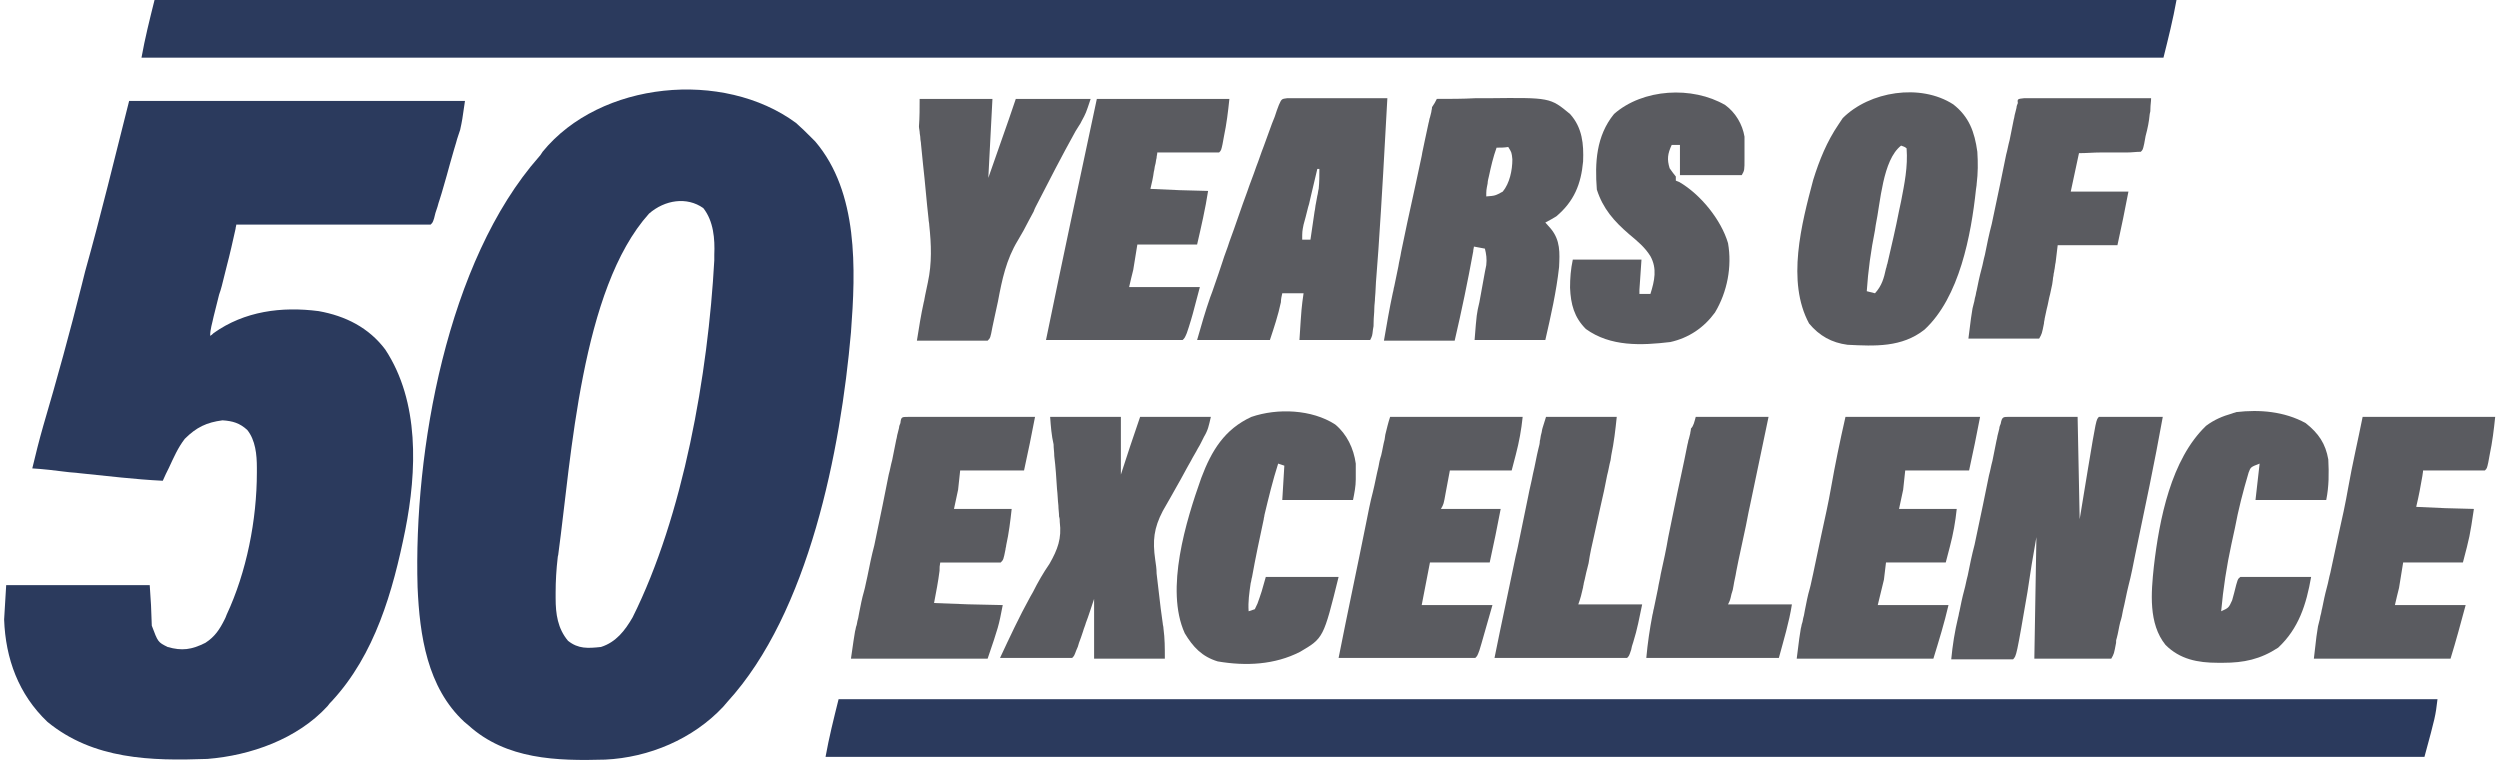
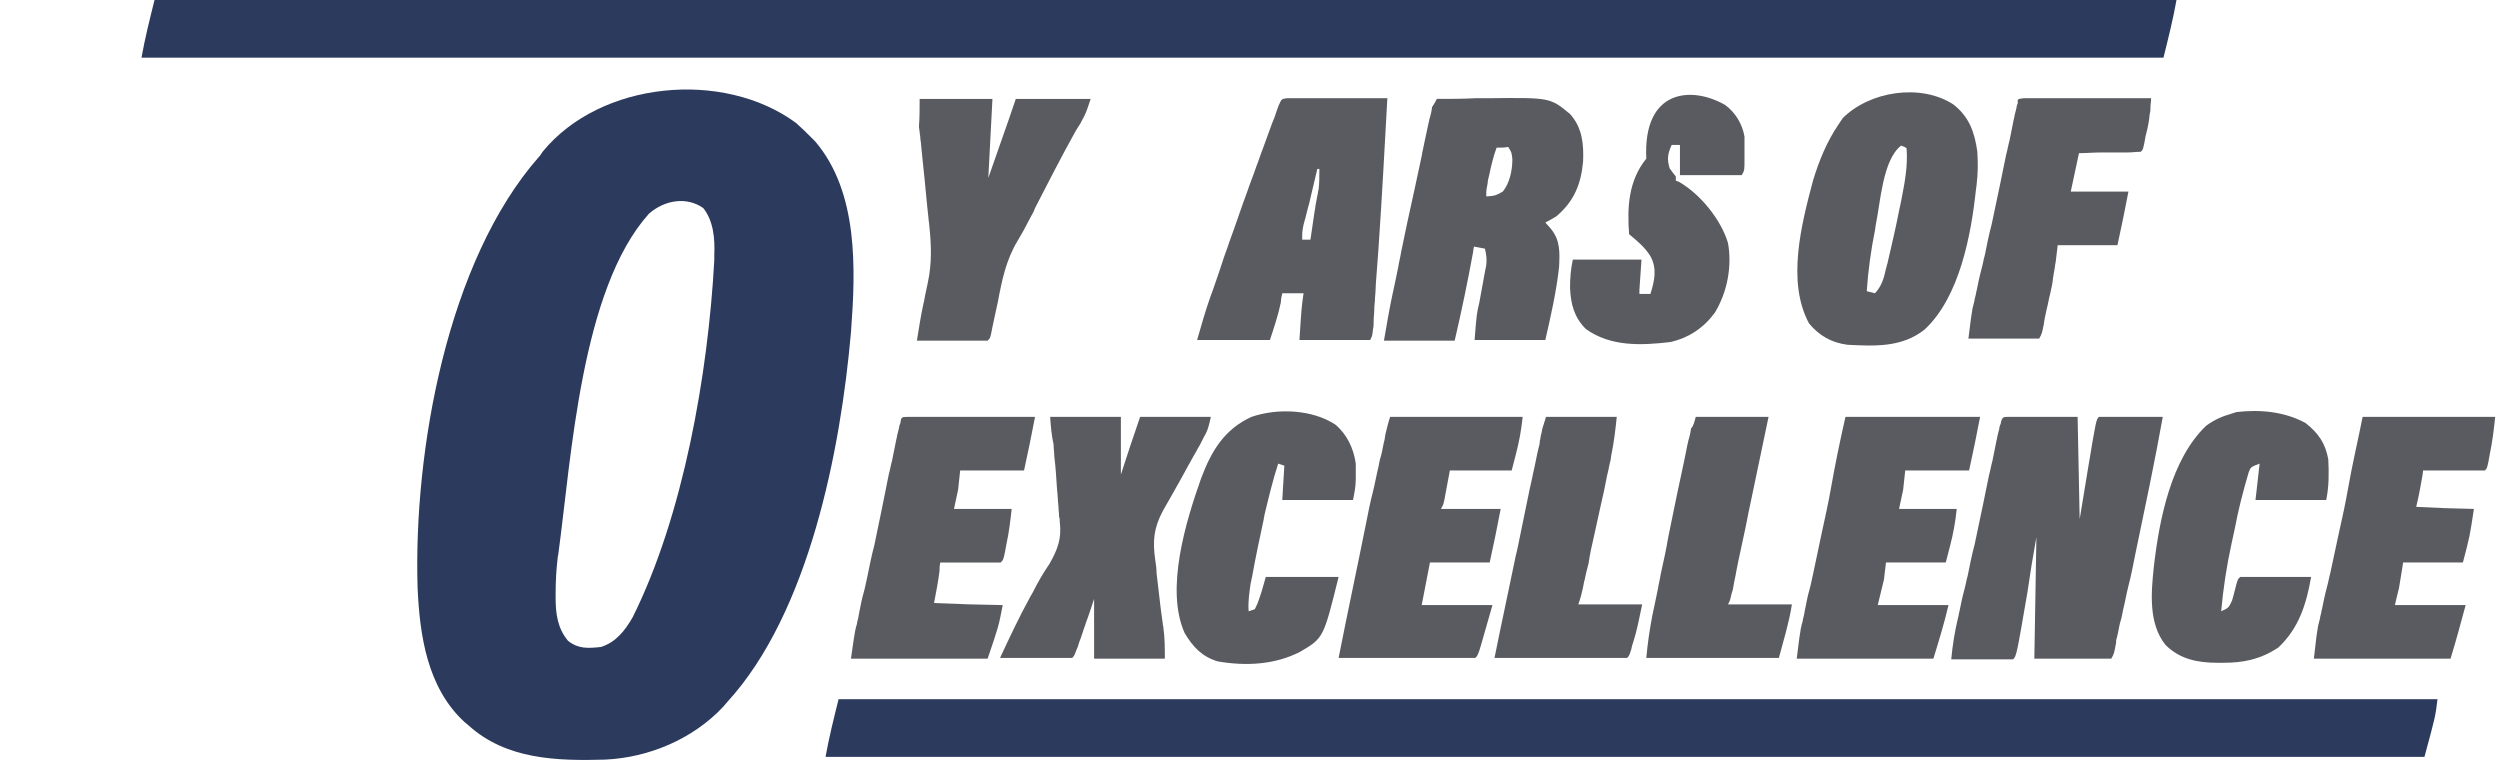
<svg xmlns="http://www.w3.org/2000/svg" version="1.1" x="0px" y="0px" width="364px" height="110.7px" viewBox="0 0 364 110.7" style="enable-background:new 0 0 364 110.7;" xml:space="preserve">
  <style type="text/css">
	.st0{fill:#2B3A5D;}
	.st1{fill:#5A5B60;}
	.st2{display:none;}
	.st3{display:inline;fill:#1B365D;}
</style>
  <g id="Raksha_Bhandan_Content">
    <g>
      <path class="st0" d="M115.9,17.9c0.8,0.7,1.5,1.4,2.2,2.1c0.2,0.2,0.4,0.4,0.6,0.6c6.3,7.4,5.9,18.6,5.2,27.8    c-1.5,17.1-6.1,40.8-18,53.8c-0.2,0.2-0.4,0.5-0.6,0.7c-4.4,4.7-10.8,7.4-17.2,7.7c-7,0.2-14.4,0-19.9-5c-0.2-0.2-0.4-0.3-0.6-0.5    c-5.4-5-6.5-12.6-6.8-19.6C60.2,65.7,65.1,38,78.5,22.8c0.2-0.2,0.3-0.4,0.5-0.7C87.4,11.8,105.3,10.1,115.9,17.9z M94.5,31.1    c-9.9,11-11.3,35.5-13.2,49.5c0,0.2-0.1,0.4-0.1,0.6c-0.2,1.7-0.3,3.4-0.3,5.1c0,0.3,0,0.6,0,0.8c0,2.3,0.3,4.4,1.8,6.2    c1.5,1.2,2.9,1.1,4.8,0.9c2.2-0.7,3.5-2.4,4.6-4.3c7.4-14.8,11-35.5,11.9-52c0-0.2,0-0.5,0-0.8c0.1-2.3-0.1-4.9-1.6-6.8    C100,28.6,96.8,29.1,94.5,31.1z" />
-       <path class="st0" d="M18.8,14.7c16.1,0,32.2,0,48.9,0c-0.4,2.8-0.4,2.8-0.7,4.2c-0.1,0.3-0.2,0.6-0.3,0.9c-0.1,0.3-0.2,0.6-0.3,1    c-0.1,0.3-0.2,0.7-0.3,1c-0.2,0.7-0.4,1.4-0.6,2.1c-0.3,1.1-0.6,2.2-0.9,3.2c-0.2,0.7-0.4,1.4-0.6,2c-0.1,0.3-0.2,0.6-0.3,1    c-0.1,0.3-0.2,0.6-0.3,0.9c-0.1,0.4-0.1,0.4-0.2,0.8c-0.2,0.6-0.2,0.6-0.5,0.9c-0.9,0-1.8,0-2.6,0c-0.3,0-0.6,0-0.8,0    c-0.9,0-1.8,0-2.8,0c-0.6,0-1.3,0-1.9,0c-1.7,0-3.3,0-5,0c-1.7,0-3.4,0-5.1,0c-3.4,0-6.7,0-10.1,0c0,0.2-0.1,0.4-0.1,0.6    c-0.4,1.8-0.8,3.6-1.3,5.5c-0.1,0.5-0.3,1.1-0.4,1.6c-0.2,0.8-0.4,1.7-0.7,2.5c-0.2,0.8-0.4,1.6-0.6,2.4c-0.1,0.3-0.1,0.5-0.2,0.8    c-0.2,1-0.5,1.8-0.5,2.8c0.2-0.1,0.3-0.2,0.5-0.4c4.5-3.2,9.9-3.9,15.3-3.2c3.9,0.7,7.3,2.4,9.7,5.6c5,7.6,4.6,17.7,2.9,26.3    c-1.8,8.9-4.4,18.1-10.7,24.9c-0.2,0.2-0.4,0.4-0.6,0.7c-4.4,4.8-11.2,7.2-17.5,7.7c-8.2,0.3-16.6,0.1-23.3-5.4    c-4.2-4-6.1-9.2-6.3-14.9c0.1-1.6,0.2-3.3,0.3-5c6.9,0,13.8,0,20.9,0c0.2,2.9,0.2,2.9,0.3,5.9c0.9,2.4,0.9,2.4,2.3,3.1    c2.1,0.6,3.5,0.4,5.5-0.6c1.4-0.9,2.1-2,2.8-3.4c0.1-0.2,0.2-0.4,0.3-0.7c2.9-6.2,4.4-13.8,4.4-20.7c0-0.2,0-0.5,0-0.7    c0-1.9-0.2-4-1.4-5.5c-1.1-1-2.1-1.3-3.6-1.4c-2.3,0.3-3.8,1-5.5,2.7c-1,1.3-1.6,2.7-2.3,4.2c-0.3,0.6-0.6,1.2-0.9,1.9    c-4.1-0.2-8.1-0.7-12.1-1.1c-0.7-0.1-1.3-0.1-2-0.2c-1.6-0.2-3.2-0.4-4.9-0.5c0.5-2.1,1-4.1,1.6-6.2c2-6.8,3.9-13.7,5.6-20.5    c0.2-0.7,0.3-1.3,0.5-2C14.7,31.3,16.7,23,18.8,14.7z" />
      <path class="st0" d="M22.5,0c97.2,0,194.3,0,294.4,0c-0.5,2.8-1.2,5.6-1.9,8.4c-97.2,0-194.3,0-294.4,0C21.1,5.6,21.8,2.8,22.5,0z    " />
      <path class="st0" d="M122.1,101.8c76.8,0,153.6,0,232.8,0c-0.3,2.5-0.3,2.5-1.9,8.4c-76.8,0-153.6,0-232.8,0    C120.7,107.4,121.4,104.6,122.1,101.8z" />
      <path class="st1" d="M292.7,60.7c0.5,0,0.9,0,1.4,0c0.2,0,0.4,0,0.6,0c0.8,0,1.6,0,2.4,0c1.8,0,3.6,0,5.4,0    c0.1,4.9,0.2,9.9,0.3,14.9c0.6-3.6,0.6-3.6,1.2-7.3c1.2-7.2,1.2-7.2,1.6-7.6c0.7,0,1.4,0,2.1,0c0.3,0,0.3,0,0.6,0c0.7,0,1.3,0,2,0    c0.4,0,0.9,0,1.3,0c1.1,0,2.2,0,3.3,0c-1.2,6.7-2.6,13.3-4,20c-0.3,1.5-0.6,3.1-1,4.6c-0.3,1.2-0.5,2.4-0.8,3.6    c-0.1,0.6-0.2,1.1-0.4,1.7c-0.2,0.8-0.3,1.6-0.5,2.3c-0.1,0.3-0.1,0.3-0.1,0.7c-0.3,1.6-0.3,1.6-0.7,2.3c-3.7,0-7.4,0-11.2,0    c0.1-5.9,0.2-11.7,0.3-17.7c-0.7,4-0.7,4-1.3,8c-1.6,9.3-1.6,9.3-2.1,9.8c-0.7,0-1.3,0-2,0c-0.4,0-0.8,0-1.2,0c-0.4,0-0.9,0-1.3,0    c-0.4,0-0.9,0-1.3,0c-1.1,0-2.1,0-3.2,0c0.2-2.1,0.5-4,1-6.1c0.1-0.3,0.1-0.6,0.2-0.9c0.2-1,0.4-2,0.7-3.1    c0.2-0.7,0.3-1.4,0.5-2.1c0.3-1.5,0.6-3,1-4.5c0.4-1.9,0.8-3.8,1.2-5.7c0.3-1.5,0.6-2.9,0.9-4.4c0.2-0.7,0.3-1.4,0.5-2.1    c0.2-1,0.4-2,0.6-3c0.1-0.3,0.1-0.6,0.2-0.9c0.1-0.3,0.1-0.5,0.2-0.8c0-0.2,0.1-0.5,0.2-0.7C291.5,60.6,291.7,60.7,292.7,60.7z" />
      <path class="st1" d="M209.2,14.4c1.9,0,3.8,0,5.6-0.1c0.6,0,1.3,0,1.9,0c9-0.1,9-0.1,11.9,2.3c1.8,2,2,4.4,1.9,6.9    c-0.3,3.3-1.3,5.8-3.9,8c-0.5,0.3-1,0.6-1.6,0.9c0.3,0.3,0.5,0.6,0.8,0.9c1.4,1.7,1.3,3.5,1.2,5.6c-0.4,3.6-1.2,7.1-2,10.6    c-3.4,0-6.8,0-10.3,0c0.3-3.8,0.3-3.8,0.7-5.5c0.1-0.4,0.1-0.7,0.2-1.1c0.1-0.7,0.3-1.5,0.4-2.2c0.1-0.4,0.1-0.7,0.2-1.1    c0.1-0.5,0.1-0.5,0.2-1c0.1-0.9,0-1.6-0.2-2.4c-0.5-0.1-1-0.2-1.6-0.3c0,0.2-0.1,0.4-0.1,0.7c-0.8,4.4-1.7,8.7-2.7,13    c-3.4,0-6.8,0-10.3,0c0.4-2.3,0.8-4.7,1.3-7c0.1-0.3,0.1-0.6,0.2-0.9c0.2-1,0.4-2,0.6-2.9c0.1-0.7,0.3-1.4,0.4-2.1    c0.3-1.4,0.6-2.9,0.9-4.3c0.4-1.8,0.8-3.7,1.2-5.5c0.3-1.4,0.6-2.8,0.9-4.2c0.1-0.7,0.3-1.4,0.4-2c0.2-0.9,0.4-1.9,0.6-2.8    c0.1-0.3,0.1-0.6,0.2-0.8c0.1-0.3,0.1-0.5,0.2-0.8c0-0.2,0.1-0.4,0.1-0.7C208.9,15,208.9,15,209.2,14.4z M217.9,21.5    c-0.5,1.4-0.8,2.7-1.1,4.1c-0.1,0.4-0.2,0.8-0.2,1.1c-0.2,1-0.2,1-0.2,1.9c1.3-0.1,1.3-0.1,2.4-0.7c1-1.2,1.4-3.1,1.4-4.7    c-0.1-1-0.1-1-0.6-1.8C219,21.5,218.5,21.5,217.9,21.5z" />
      <path class="st1" d="M284.4,15.2c2.3,1.8,3.1,4,3.5,6.9c0.1,1.6,0.1,3.1-0.1,4.7c0,0.3-0.1,0.6-0.1,0.8    c-0.7,6.6-2.4,15.7-7.5,20.4c-3.3,2.6-7.2,2.4-11.2,2.2c-2.3-0.3-4.1-1.3-5.6-3.1c-3.3-6.1-1.1-14.5,0.6-20.9    c0.9-2.9,2-5.6,3.7-8.1c0.2-0.3,0.4-0.6,0.6-0.9C272.2,13.3,279.6,12.1,284.4,15.2z M276.8,21.2c-2.7,2.1-3,8.3-3.7,11.6    c0,0.2-0.1,0.5-0.1,0.7c-0.6,3-1,5.9-1.2,8.9c0.4,0.1,0.8,0.2,1.2,0.3c1-1.1,1.3-2.2,1.6-3.6c0.1-0.2,0.1-0.5,0.2-0.7    c0.6-2.6,1.2-5.1,1.7-7.7c0.1-0.5,0.2-1,0.3-1.4c0.5-2.6,1-5,0.8-7.7C277.4,21.4,277.1,21.3,276.8,21.2z" />
      <path class="st1" d="M187.4,14.3c0.3,0,0.5,0,0.8,0c0.3,0,0.6,0,0.9,0c0.3,0,0.7,0,1,0c0.5,0,0.5,0,1,0c1.1,0,2.2,0,3.3,0    c0.7,0,1.5,0,2.2,0c1.8,0,3.6,0,5.4,0c-0.4,7.3-0.8,14.7-1.3,22c-0.1,1.3-0.2,2.6-0.3,4c-0.1,1-0.1,2.1-0.2,3.1    c0,0.5-0.1,1-0.1,1.5c0,0.7-0.1,1.3-0.1,2c0,0.6,0,0.6-0.1,1.1c-0.1,0.9-0.1,0.9-0.4,1.5c-3.4,0-6.8,0-10.3,0    c0.3-4.7,0.3-4.7,0.6-6.8c-1,0-2.1,0-3.1,0c-0.1,0.4-0.2,0.9-0.2,1.3c-0.4,1.9-1,3.7-1.6,5.5c-3.5,0-7,0-10.6,0    c0.6-2.1,1.2-4.2,1.9-6.2c0.1-0.3,0.2-0.5,0.3-0.8c0.3-0.9,0.6-1.7,0.9-2.6c0.2-0.6,0.4-1.2,0.6-1.8c0.3-1,0.7-1.9,1-2.9    c0.9-2.4,1.7-4.9,2.6-7.3c0.4-1.2,0.9-2.4,1.3-3.6c0.4-1,0.7-2,1.1-3c0.4-1.1,0.8-2.2,1.2-3.3c0.2-0.5,0.2-0.5,0.4-1    c0.1-0.3,0.2-0.6,0.3-0.9c0.1-0.3,0.2-0.5,0.3-0.8C186.6,14.4,186.6,14.4,187.4,14.3z M192.1,23.4c0.3,0.9,0.3,0.9,0.3,0.9    L192.1,23.4z M191.8,24.6c-0.3,1.3-0.6,2.5-0.9,3.8c-0.1,0.4-0.2,0.9-0.3,1.3c-0.2,0.6-0.3,1.2-0.5,1.9c-0.1,0.4-0.2,0.7-0.3,1.1    c-0.2,1-0.2,1-0.2,2.2c0.4,0,0.8,0,1.2,0c0.2-1.4,0.4-2.7,0.6-4.1c0.1-0.4,0.1-0.8,0.2-1.2c0.1-0.4,0.1-0.7,0.2-1.1    c0.1-0.3,0.1-0.7,0.2-1c0.1-1,0.1-1.9,0.1-2.9C192,24.6,191.9,24.6,191.8,24.6z" />
      <path class="st1" d="M152.9,60.7c3.4,0,6.8,0,10.3,0c0,2.8,0,5.5,0,8.4c0.9-2.8,1.8-5.5,2.8-8.4c3.4,0,6.8,0,10.3,0    c-0.3,1.3-0.4,1.9-1,2.9c-0.2,0.4-0.2,0.4-0.4,0.8c-0.2,0.4-0.2,0.4-0.5,0.9c-0.3,0.6-0.7,1.2-1,1.8c-0.7,1.2-1.3,2.4-2,3.6    c-0.3,0.5-0.6,1.1-0.9,1.6c-0.4,0.7-0.8,1.4-1.2,2.1c-1.3,2.5-1.5,4.3-1.1,7.1c0.1,0.7,0.2,1.3,0.2,2c0.2,1.7,0.4,3.4,0.6,5.1    c0.1,0.7,0.2,1.5,0.3,2.2c0,0.2,0.1,0.4,0.1,0.7c0.2,1.5,0.2,2.8,0.2,4.4c-3.4,0-6.8,0-10.3,0c0-2.9,0-5.8,0-8.7    c-0.2,0.6-0.4,1.2-0.6,1.8c-0.2,0.6-0.4,1.2-0.6,1.7c-0.1,0.4-0.3,0.8-0.4,1.2c-0.2,0.6-0.4,1.2-0.6,1.7c-0.1,0.4-0.2,0.7-0.4,1.1    c-0.3,0.8-0.3,0.8-0.6,1.1c-0.8,0-1.6,0-2.3,0c-0.4,0-0.4,0-0.7,0c-0.8,0-1.5,0-2.3,0c-0.5,0-1,0-1.5,0c-1.2,0-2.5,0-3.7,0    c1.4-3,2.8-6,4.4-8.9c0.1-0.2,0.3-0.5,0.4-0.7c0.7-1.4,1.5-2.8,2.4-4.1c1.2-2.1,1.8-3.7,1.5-6.1c0-0.3,0-0.5-0.1-0.8    c0-0.5-0.1-1.1-0.1-1.6c-0.1-0.8-0.1-1.6-0.2-2.4c-0.1-1.6-0.2-3.2-0.4-4.8c0-0.6-0.1-1.1-0.1-1.7C153.1,63.4,153,62.1,152.9,60.7    z" />
-       <path class="st1" d="M251.2,15.3c1.5,1.1,2.5,2.8,2.8,4.6c0,0.8,0,1.7,0,2.5c0,0.2,0,0.5,0,0.7c0,1.7,0,1.7-0.4,2.4c-3,0-6,0-9,0    c0-1.4,0-2.9,0-4.4c-0.4,0-0.8,0-1.2,0c-0.6,1.3-0.7,2.1-0.3,3.4c0.5,0.7,0.5,0.7,0.9,1.2c0,0.2,0,0.4,0,0.6    c0.2,0.1,0.3,0.1,0.5,0.2c3.1,1.8,6.1,5.5,7.1,8.9c0.6,3.4-0.1,7.1-1.9,10.1c-1.6,2.2-3.8,3.7-6.5,4.3c-4.2,0.5-8.7,0.7-12.3-1.9    c-1.7-1.7-2.2-3.6-2.3-6c0-1.4,0.1-2.7,0.4-4.1c3.3,0,6.6,0,10,0c-0.1,1.4-0.2,2.9-0.3,4.4c0,0.2,0,0.4,0,0.6c0.5,0,1,0,1.6,0    c0.6-1.9,1-3.7,0-5.5c-0.8-1.3-1.9-2.2-3.1-3.2c-2.2-1.9-3.8-3.7-4.7-6.5c-0.3-3.9-0.1-7.8,2.5-11    C239.2,12.9,246.4,12.5,251.2,15.3z" />
+       <path class="st1" d="M251.2,15.3c1.5,1.1,2.5,2.8,2.8,4.6c0,0.8,0,1.7,0,2.5c0,0.2,0,0.5,0,0.7c0,1.7,0,1.7-0.4,2.4c-3,0-6,0-9,0    c0-1.4,0-2.9,0-4.4c-0.4,0-0.8,0-1.2,0c-0.6,1.3-0.7,2.1-0.3,3.4c0.5,0.7,0.5,0.7,0.9,1.2c0,0.2,0,0.4,0,0.6    c0.2,0.1,0.3,0.1,0.5,0.2c3.1,1.8,6.1,5.5,7.1,8.9c0.6,3.4-0.1,7.1-1.9,10.1c-1.6,2.2-3.8,3.7-6.5,4.3c-4.2,0.5-8.7,0.7-12.3-1.9    c-1.7-1.7-2.2-3.6-2.3-6c0-1.4,0.1-2.7,0.4-4.1c3.3,0,6.6,0,10,0c-0.1,1.4-0.2,2.9-0.3,4.4c0,0.2,0,0.4,0,0.6c0.5,0,1,0,1.6,0    c0.6-1.9,1-3.7,0-5.5c-0.8-1.3-1.9-2.2-3.1-3.2c-0.3-3.9-0.1-7.8,2.5-11    C239.2,12.9,246.4,12.5,251.2,15.3z" />
      <path class="st1" d="M335.7,61.6c1.9,1.5,2.9,3,3.3,5.3c0.1,2,0.1,3.9-0.3,5.9c-3.4,0-6.8,0-10.3,0c0.2-1.7,0.4-3.5,0.6-5.3    c-1.3,0.5-1.3,0.5-1.6,1.3c-0.8,2.7-1.5,5.4-2,8.1c-0.2,0.8-0.3,1.5-0.5,2.3c-0.7,3.2-1.2,6.5-1.5,9.8c1.1-0.5,1.1-0.5,1.6-1.6    c0.1-0.4,0.2-0.7,0.3-1.1c0.5-2,0.5-2,0.9-2.3c0.8,0,1.5,0,2.3,0c0.2,0,0.5,0,0.7,0c0.7,0,1.5,0,2.2,0c0.5,0,1,0,1.5,0    c1.2,0,2.4,0,3.6,0c-0.7,4-1.8,7.5-4.8,10.3c-2.6,1.7-5,2.2-8,2.2c-0.3,0-0.6,0-0.8,0c-2.9,0-5.5-0.5-7.6-2.6    c-2.5-3.1-2.1-7.6-1.7-11.4c0.8-6.9,2.5-15.6,7.6-20.5c1.2-0.9,2.4-1.4,3.8-1.8c0.2-0.1,0.4-0.1,0.6-0.2    C329,59.6,332.6,59.9,335.7,61.6z" />
      <path class="st1" d="M194.4,61.8c1.7,1.4,2.7,3.5,3,5.7c0,0.5,0,1,0,1.5c0,0.4,0,0.4,0,0.8c0,1-0.2,2-0.4,3c-3.4,0-6.8,0-10.3,0    c0.1-1.6,0.2-3.3,0.3-5c-0.3-0.1-0.6-0.2-0.9-0.3c-0.8,2.5-1.4,5-2,7.5c0,0.2-0.1,0.4-0.1,0.6c-0.6,2.8-1.2,5.6-1.7,8.4    c-0.1,0.3-0.1,0.6-0.2,0.9c-0.2,1.4-0.4,2.7-0.3,4.1c0.3-0.1,0.6-0.2,0.9-0.3c0.4-0.8,0.4-0.8,0.7-1.7c0.1-0.3,0.2-0.6,0.3-0.9    c0.2-0.7,0.4-1.4,0.6-2.1c3.5,0,7,0,10.6,0c-2.2,8.9-2.2,8.9-5.6,10.9c-3.7,1.9-7.9,2.1-12,1.4c-2.3-0.7-3.6-2.1-4.8-4.1    c-2.9-6.4,0.2-16.4,2.4-22.6c1.5-4,3.4-7.1,7.3-8.9C186,59.4,191,59.6,194.4,61.8z" />
      <path class="st1" d="M268.7,60.7c6.5,0,12.9,0,19.6,0c-0.5,2.6-1,5.1-1.6,7.8c-3.1,0-6.2,0-9.3,0c-0.1,0.9-0.2,1.8-0.3,2.8    c-0.2,0.9-0.4,1.8-0.6,2.8c2.8,0,5.5,0,8.4,0c-0.2,1.9-0.5,3.6-1,5.5c-0.3,1.1-0.3,1.1-0.6,2.3c-2.9,0-5.8,0-8.7,0    c-0.1,0.8-0.2,1.6-0.3,2.5c-0.3,1.2-0.6,2.5-0.9,3.7c3.4,0,6.8,0,10.3,0c-0.6,2.6-1.4,5.2-2.2,7.8c-6.6,0-13.1,0-19.9,0    c0.4-3.2,0.4-3.2,0.6-4.4c0.1-0.3,0.1-0.6,0.2-0.8c0.1-0.3,0.1-0.6,0.2-0.9c0.1-0.3,0.1-0.6,0.2-1c0.2-1,0.4-2.1,0.7-3.1    c0.2-0.7,0.3-1.4,0.5-2.2c0.4-1.9,0.8-3.8,1.2-5.7c0.5-2.3,1-4.5,1.4-6.8C267.2,67.6,267.9,64.2,268.7,60.7z" />
      <path class="st1" d="M202.4,60.7c6.4,0,12.7,0,19.3,0c-0.2,1.9-0.5,3.6-1,5.5c-0.3,1.1-0.3,1.1-0.6,2.3c-3,0-6,0-9,0    c-0.3,1.6-0.3,1.6-0.6,3.2c-0.3,1.7-0.3,1.7-0.7,2.4c2.9,0,5.8,0,8.7,0c-0.5,2.6-1,5.1-1.6,7.8c-2.9,0-5.8,0-8.7,0    c-0.4,2.1-0.8,4.1-1.2,6.2c3.4,0,6.8,0,10.3,0c-1.1,3.9-1.1,3.9-1.6,5.6c-0.1,0.3-0.2,0.7-0.3,1c-0.3,0.8-0.3,0.8-0.6,1.1    c-0.6,0-1.2,0-1.9,0c-0.4,0-0.8,0-1.2,0c-0.4,0-0.9,0-1.3,0c-0.4,0-0.9,0-1.3,0c-1.2,0-2.4,0-3.5,0c-1.2,0-2.4,0-3.6,0    c-2.4,0-4.7,0-7.1,0c1.3-6.6,2.7-13.1,4-19.6c0.3-1.5,0.6-3.1,1-4.6c0.3-1.2,0.5-2.4,0.8-3.6c0.1-0.6,0.2-1.1,0.4-1.7    c0.2-0.8,0.3-1.6,0.5-2.3c0-0.2,0.1-0.5,0.1-0.7C201.9,62.5,202.1,61.6,202.4,60.7z" />
-       <path class="st1" d="M159.7,14.4c6.4,0,12.7,0,19.3,0c-0.2,1.9-0.4,3.6-0.8,5.5c-0.1,0.6-0.1,0.6-0.2,1.1    c-0.2,0.9-0.2,0.9-0.5,1.2c-0.7,0-1.3,0-2,0c-0.4,0-0.8,0-1.2,0c-0.4,0-0.9,0-1.3,0c-0.4,0-0.9,0-1.3,0c-1.1,0-2.1,0-3.2,0    c0,0.3-0.1,0.5-0.1,0.8c-0.1,0.3-0.1,0.7-0.2,1c-0.1,0.3-0.1,0.7-0.2,1c-0.1,0.8-0.3,1.7-0.5,2.5c4.2,0.2,4.2,0.2,8.4,0.3    c-0.4,2.6-1,5.2-1.6,7.8c-2.9,0-5.8,0-8.7,0c-0.2,1.2-0.4,2.5-0.6,3.7c-0.2,0.8-0.4,1.6-0.6,2.5c3.4,0,6.8,0,10.3,0    c-1.1,4.2-1.1,4.2-1.6,5.8c-0.1,0.3-0.2,0.6-0.3,0.9c-0.3,0.7-0.3,0.7-0.6,1c-0.6,0-1.2,0-1.9,0c-0.4,0-0.8,0-1.2,0    c-0.4,0-0.9,0-1.3,0c-0.4,0-0.9,0-1.3,0c-1.2,0-2.4,0-3.5,0c-1.2,0-2.4,0-3.6,0c-2.4,0-4.7,0-7.1,0    C154.7,37.8,157.2,26.1,159.7,14.4z" />
      <path class="st1" d="M344,60.7c6.4,0,12.7,0,19.3,0c-0.2,1.9-0.4,3.6-0.8,5.5c-0.1,0.6-0.1,0.6-0.2,1.1c-0.2,0.9-0.2,0.9-0.5,1.2    c-0.7,0-1.3,0-2,0c-0.4,0-0.8,0-1.2,0c-0.4,0-0.9,0-1.3,0c-0.4,0-0.9,0-1.3,0c-1.1,0-2.1,0-3.2,0c0,0.3-0.1,0.6-0.1,0.8    c-0.1,0.4-0.1,0.7-0.2,1.1c-0.1,0.4-0.1,0.7-0.2,1.1c-0.2,1-0.2,1-0.5,2.3c4.2,0.2,4.2,0.2,8.4,0.3c-0.6,4-0.6,4-1.6,7.8    c-2.9,0-5.8,0-8.7,0c-0.2,1.2-0.4,2.5-0.6,3.7c-0.2,0.8-0.4,1.6-0.6,2.5c3.4,0,6.8,0,10.3,0c-0.7,2.6-1.4,5.2-2.2,7.8    c-6.6,0-13.1,0-19.9,0c0.4-3.5,0.4-3.5,0.6-4.7c0.1-0.3,0.1-0.5,0.2-0.8c0.1-0.3,0.1-0.6,0.2-0.9c0.1-0.3,0.1-0.6,0.2-0.9    c0.2-1,0.4-2,0.7-3.1c0.2-0.7,0.3-1.4,0.5-2.1c0.4-1.9,0.8-3.7,1.2-5.6c0.5-2.2,1-4.5,1.4-6.8C342.5,67.6,343.3,64.2,344,60.7z" />
      <path class="st1" d="M132.2,60.7c0.3,0,0.7,0,1,0c0.4,0,0.8,0,1.2,0c0.4,0,0.8,0,1.3,0c0.4,0,0.9,0,1.3,0c1.1,0,2.3,0,3.4,0    c1.2,0,2.3,0,3.5,0c2.3,0,4.6,0,6.8,0c-0.5,2.6-1,5.1-1.6,7.8c-3.1,0-6.2,0-9.3,0c-0.1,0.9-0.2,1.8-0.3,2.8    c-0.2,0.9-0.4,1.8-0.6,2.8c2.8,0,5.5,0,8.4,0c-0.2,1.8-0.4,3.5-0.8,5.3c0,0.2-0.1,0.4-0.1,0.6c-0.3,1.5-0.3,1.5-0.7,1.9    c-0.6,0-1.3,0-1.9,0c-0.4,0-0.8,0-1.2,0c-0.4,0-0.8,0-1.3,0c-0.4,0-0.8,0-1.3,0c-1,0-2.1,0-3.1,0c-0.1,0.6-0.1,0.6-0.1,1.2    c-0.2,1.6-0.5,3.1-0.8,4.7c4.9,0.2,4.9,0.2,10,0.3c-0.6,3.1-0.6,3.1-2.2,7.8c-6.6,0-13.1,0-19.9,0c0.4-2.8,0.4-2.8,0.6-4    c0.1-0.3,0.1-0.6,0.2-0.8c0.1-0.3,0.1-0.6,0.2-0.9c0.1-0.3,0.1-0.6,0.2-1c0.2-1,0.4-2.1,0.7-3.1c0.2-0.7,0.3-1.4,0.5-2.2    c0.3-1.5,0.6-3,1-4.5c0.4-1.9,0.8-3.9,1.2-5.8c0.3-1.5,0.6-3,0.9-4.5c0.2-0.7,0.3-1.4,0.5-2.1c0.2-1,0.4-2,0.6-3    c0.1-0.3,0.1-0.6,0.2-0.9c0.1-0.3,0.1-0.5,0.2-0.8c0-0.2,0.1-0.5,0.2-0.7C131.2,60.7,131.3,60.7,132.2,60.7z" />
      <path class="st1" d="M133.9,14.4c3.5,0,7,0,10.6,0c-0.2,3.8-0.4,7.6-0.6,11.5c1.3-3.8,2.7-7.6,4-11.5c3.6,0,7.2,0,10.9,0    c-0.7,2.1-0.7,2.1-1.3,3.2c-0.2,0.4-0.2,0.4-0.4,0.7c-0.2,0.3-0.3,0.5-0.5,0.8c-2,3.6-3.9,7.3-5.8,11c-0.1,0.2-0.2,0.4-0.3,0.7    c-0.2,0.4-0.5,0.9-0.7,1.3c-0.5,1-1,1.9-1.6,2.9c-1.7,2.8-2.3,5.7-2.9,8.9c-0.2,0.8-0.3,1.5-0.5,2.3c-0.1,0.5-0.2,0.9-0.3,1.4    c-0.3,1.6-0.3,1.6-0.7,2c-0.8,0-1.5,0-2.3,0c-0.2,0-0.5,0-0.7,0c-0.7,0-1.5,0-2.2,0c-0.5,0-1,0-1.5,0c-1.2,0-2.4,0-3.6,0    c0.3-1.9,0.6-3.8,1-5.6c0.1-0.3,0.1-0.6,0.2-1c0.1-0.6,0.3-1.3,0.4-1.9c0.6-2.8,0.5-5.5,0.2-8.3c0-0.3-0.1-0.6-0.1-0.9    c-0.3-2.6-0.5-5.3-0.8-7.9c-0.1-1-0.2-2-0.3-3c0-0.3-0.1-0.6-0.1-0.9c0-0.3-0.1-0.6-0.1-0.9c0-0.2-0.1-0.5-0.1-0.8    C133.9,17.1,133.9,15.7,133.9,14.4z" />
      <path class="st1" d="M294.7,14.3c0.3,0,0.7,0,1,0c0.4,0,0.8,0,1.2,0c0.4,0,0.8,0,1.3,0c0.4,0,0.9,0,1.3,0c1.1,0,2.3,0,3.4,0    c1.2,0,2.3,0,3.5,0c2.3,0,4.6,0,6.8,0c0,0.5-0.1,1-0.1,1.5c0,0.4,0,0.4-0.1,0.8c-0.1,1.1-0.3,2.1-0.6,3.2    c-0.1,0.6-0.1,0.6-0.2,1.1c-0.2,0.9-0.2,0.9-0.5,1.2c-0.7,0-1.3,0.1-2,0.1c-0.6,0-0.6,0-1.2,0c-0.4,0-0.9,0-1.3,0    c-0.4,0-0.9,0-1.3,0c-1.1,0-2.1,0.1-3.2,0.1c-0.4,1.8-0.8,3.7-1.2,5.6c2.8,0,5.5,0,8.4,0c-0.5,2.6-1,5.1-1.6,7.8    c-2.9,0-5.8,0-8.7,0c-0.1,0.8-0.2,1.6-0.3,2.5c-0.1,0.4-0.1,0.8-0.2,1.2c0,0.2-0.1,0.4-0.1,0.6c0,0.2-0.1,0.4-0.1,0.7    c0,0.2-0.1,0.5-0.1,0.7c-0.1,0.5-0.2,1-0.3,1.4c-0.2,0.7-0.3,1.5-0.5,2.2c-0.1,0.5-0.2,0.9-0.3,1.4c0,0.2-0.1,0.4-0.1,0.7    c-0.3,1.5-0.3,1.5-0.7,2.2c-3.4,0-6.8,0-10.3,0c0.4-3.2,0.4-3.2,0.6-4.4c0.1-0.3,0.1-0.5,0.2-0.8c0.1-0.3,0.1-0.6,0.2-0.9    c0.1-0.3,0.1-0.6,0.2-0.9c0.2-1,0.4-2,0.7-3.1c0.2-0.7,0.3-1.4,0.5-2.1c0.3-1.5,0.6-3,1-4.5c0.4-1.9,0.8-3.8,1.2-5.7    c0.3-1.5,0.6-2.9,0.9-4.4c0.2-0.7,0.3-1.4,0.5-2.1c0.2-1,0.4-2,0.6-3c0.1-0.3,0.1-0.6,0.2-0.9c0.1-0.3,0.1-0.5,0.2-0.8    c0-0.2,0.1-0.5,0.2-0.7C293.7,14.4,293.8,14.4,294.7,14.3z" />
      <path class="st1" d="M246.9,60.7c3.5,0,7,0,10.6,0c-0.9,4.3-1.8,8.6-2.7,12.9c-0.3,1.3-0.5,2.6-0.8,3.9c-0.3,1.4-0.6,2.8-0.9,4.2    c-0.1,0.5-0.2,1-0.3,1.5c-0.1,0.7-0.3,1.4-0.4,2.1c-0.1,0.6-0.1,0.6-0.3,1.2c-0.2,0.9-0.2,0.9-0.5,1.5c3.1,0,6.2,0,9.3,0    c-0.4,2.6-1.2,5.2-1.9,7.8c-6.4,0-12.7,0-19.3,0c0.2-2.2,0.5-4.2,0.9-6.3c0.1-0.3,0.1-0.6,0.2-0.9c0.2-1,0.4-2,0.6-2.9    c0.1-0.7,0.3-1.4,0.4-2.1c0.4-1.8,0.8-3.6,1.1-5.4c0.3-1.5,0.6-2.9,0.9-4.4c0.6-3,1.3-6,1.9-9.1c0.1-0.3,0.1-0.6,0.2-0.8    c0.1-0.3,0.1-0.5,0.2-0.8c0-0.2,0.1-0.4,0.1-0.7C246.6,62,246.7,61.4,246.9,60.7z" />
      <path class="st1" d="M225.1,60.7c3.4,0,6.8,0,10.3,0c-0.2,1.9-0.4,3.7-0.8,5.6c0,0.2-0.1,0.5-0.1,0.7c-0.2,0.7-0.3,1.5-0.5,2.2    c-0.1,0.5-0.2,1-0.3,1.5c-0.2,1.1-0.5,2.2-0.7,3.2c-0.3,1.4-0.6,2.8-0.9,4.1c-0.3,1.3-0.6,2.6-0.8,4c-0.1,0.3-0.1,0.5-0.2,0.8    c-0.2,0.7-0.3,1.4-0.5,2.1c0,0.2-0.1,0.4-0.1,0.6c-0.2,0.9-0.4,1.7-0.7,2.5c3.1,0,6.2,0,9.3,0c-0.4,1.9-0.7,3.6-1.3,5.5    c-0.2,0.6-0.2,0.6-0.3,1.1c-0.3,0.9-0.3,0.9-0.6,1.2c-0.6,0-1.2,0-1.8,0c-0.6,0-0.6,0-1.2,0c-0.4,0-0.8,0-1.3,0    c-0.4,0-0.9,0-1.3,0c-1.1,0-2.3,0-3.4,0c-1.2,0-2.3,0-3.5,0c-2.3,0-4.6,0-6.8,0c1-5,2.1-10,3.1-14.9c0.1-0.4,0.2-0.8,0.3-1.3    c0.5-2.4,1-4.9,1.5-7.3c0.2-1.1,0.5-2.2,0.7-3.3c0.3-1.2,0.5-2.5,0.8-3.7c0.1-0.4,0.2-0.7,0.2-1.1c0.1-0.3,0.1-0.7,0.2-1    c0.1-0.3,0.1-0.6,0.2-0.9C224.8,61.7,224.8,61.7,225.1,60.7z" />
    </g>
  </g>
  <g id="Layer_2" class="st2">
    <path class="st3" d="M197.1,228.8c-0.6,10.2-2.6,20.1-5.1,30c-2.1,8.3-4.6,16.5-8.8,24.1c-3.3,5.9-7.7,10.9-14.3,13.1   c-8.1,2.7-16.2,2.9-24-0.9c-5.8-2.9-8.5-8.2-9.8-14.3c-1.6-7.7-1-15.4,0.1-23c1.4-9.7,3.6-19.3,6.7-28.6   c2.4-7.1,5.6-13.9,10.8-19.5c5.7-6,12.8-8.6,20.9-8.3c3.5,0.1,6.9,0.6,10.2,1.9c6.4,2.6,10.1,7.6,11.6,14.1   C196.3,221,196.6,224.9,197.1,228.8z M153.7,273c0,0.8-0.1,1.8,0,2.9c0.1,1,0.2,2.1,0.5,3c0.7,2.2,2.1,3.2,4.3,3.3   c2.9,0.1,4.8-1.6,6-3.9c1.4-2.9,2.8-5.8,3.6-8.9c2.7-10.9,5.2-21.9,7.4-32.9c0.9-4.6,1.2-9.4,1.3-14.1c0.1-4-2.1-5.9-5.8-5.4   c-1.2,0.2-2.6,0.8-3.3,1.6c-1.3,1.5-2.5,3.2-3.2,5c-3,6.8-4.5,14.1-6.1,21.4C156.4,254.2,154.4,263.4,153.7,273z" />
    <path class="st3" d="M74.2,273c7.1,0,13.7,0,20.3,0c0.1,1.8,0.1,3.5,0.2,5.1c0.2,1.9,0.9,3.6,2.9,4.2c2.1,0.6,4.4,0.6,5.9-1.1   c1.5-1.6,2.8-3.5,3.6-5.5c2.4-6.3,3.7-12.9,3.8-19.7c0-1.7-0.4-3.7-1.2-5.2c-1.5-2.8-6-3-8.9-0.7c-2,1.6-3,3.8-3.8,6.1   c-0.3,0.7-0.4,1.2-1.4,1.1c-5.8-0.6-11.6-1.3-17.3-1.9c4.6-17.6,9.2-35.1,13.9-52.7c15.9,0,31.9,0,48.1,0   c-1.7,5.8-3.3,11.5-4.9,17.3c-1.4,0-2.7,0-4.1,0c-7.6,0-15.1,0-22.7,0c-1.1,0-1.6,0.3-1.9,1.4c-1.2,5-2.6,9.9-3.8,14.8   c-0.1,0.3-0.1,0.7-0.2,1.3c0.6-0.4,0.9-0.7,1.3-0.9c6.5-4.8,16.7-4.9,22.5-0.1c3.5,2.9,5,6.8,5.6,11.1c1.4,9.2-0.4,18-3.1,26.7   c-1.5,4.9-3.6,9.6-6.9,13.6c-4.9,6.1-11.4,8.9-19,9.6c-5,0.5-10,0.4-14.9-1.1c-8.8-2.6-13.7-9-14.2-18.4   C74.1,276.4,74.2,274.7,74.2,273z" />
    <path class="st3" d="M-127.4,188.1c-0.5,9.6-2.4,18.9-4.8,28.1c-2,7.8-4.3,15.5-8.3,22.6c-3.1,5.5-7.2,10.2-13.4,12.3   c-7.6,2.6-15.2,2.7-22.5-0.9c-5.5-2.7-7.9-7.7-9.2-13.4c-1.5-7.2-0.9-14.4,0.1-21.5c1.3-9.1,3.3-18.1,6.3-26.8   c2.3-6.7,5.2-13,10.2-18.3c5.3-5.6,12-8,19.6-7.8c3.3,0.1,6.5,0.5,9.5,1.8c6,2.4,9.5,7.1,10.9,13.2   C-128.1,180.9-127.8,184.6-127.4,188.1z M-167.9,229.6c0,0.8-0.1,1.7,0,2.7c0.1,1,0.2,1.9,0.5,2.9c0.6,2.1,1.9,3,4.1,3   c2.7,0.1,4.5-1.5,5.6-3.7c1.3-2.7,2.6-5.4,3.3-8.3c2.5-10.2,4.9-20.5,6.9-30.8c0.9-4.3,1.1-8.8,1.2-13.2c0.1-3.7-2-5.5-5.5-5.1   c-1.1,0.1-2.4,0.7-3.1,1.5c-1.2,1.4-2.3,3-3,4.7c-2.8,6.4-4.2,13.2-5.7,20C-165.4,212-167.3,220.6-167.9,229.6z" />
    <path class="st3" d="M10.5,84.8c6.7,0,13,0,19.3,0c0.1,1.7,0.1,3.3,0.2,4.9c0.2,1.8,0.9,3.4,2.8,4c2,0.6,4.2,0.6,5.6-1.1   c1.4-1.5,2.7-3.3,3.4-5.2c2.2-6,3.5-12.3,3.6-18.7c0-1.6-0.4-3.5-1.1-4.9c-1.4-2.7-5.7-2.9-8.4-0.6c-1.9,1.5-2.8,3.6-3.7,5.8   c-0.2,0.6-0.4,1.1-1.3,1c-5.5-0.6-11-1.2-16.4-1.8c4.4-16.7,8.8-33.3,13.2-50c15.1,0,30.2,0,45.6,0c-1.6,5.5-3.1,10.9-4.7,16.4   c-1.3,0-2.6,0-3.9,0c-7.2,0-14.4,0-21.5,0c-1.1,0-1.5,0.3-1.8,1.4c-1.2,4.7-2.4,9.4-3.6,14.1c-0.1,0.3-0.1,0.7-0.2,1.3   c0.6-0.4,0.9-0.6,1.2-0.9c6.1-4.5,15.9-4.6,21.4-0.1c3.3,2.7,4.7,6.5,5.3,10.5c1.4,8.7-0.4,17.1-2.9,25.4   c-1.4,4.7-3.4,9.1-6.5,12.9c-4.6,5.7-10.8,8.4-18,9.2c-4.8,0.5-9.5,0.3-14.2-1c-8.4-2.5-13-8.5-13.4-17.4   C10.5,88.1,10.5,86.5,10.5,84.8z" />
  </g>
</svg>